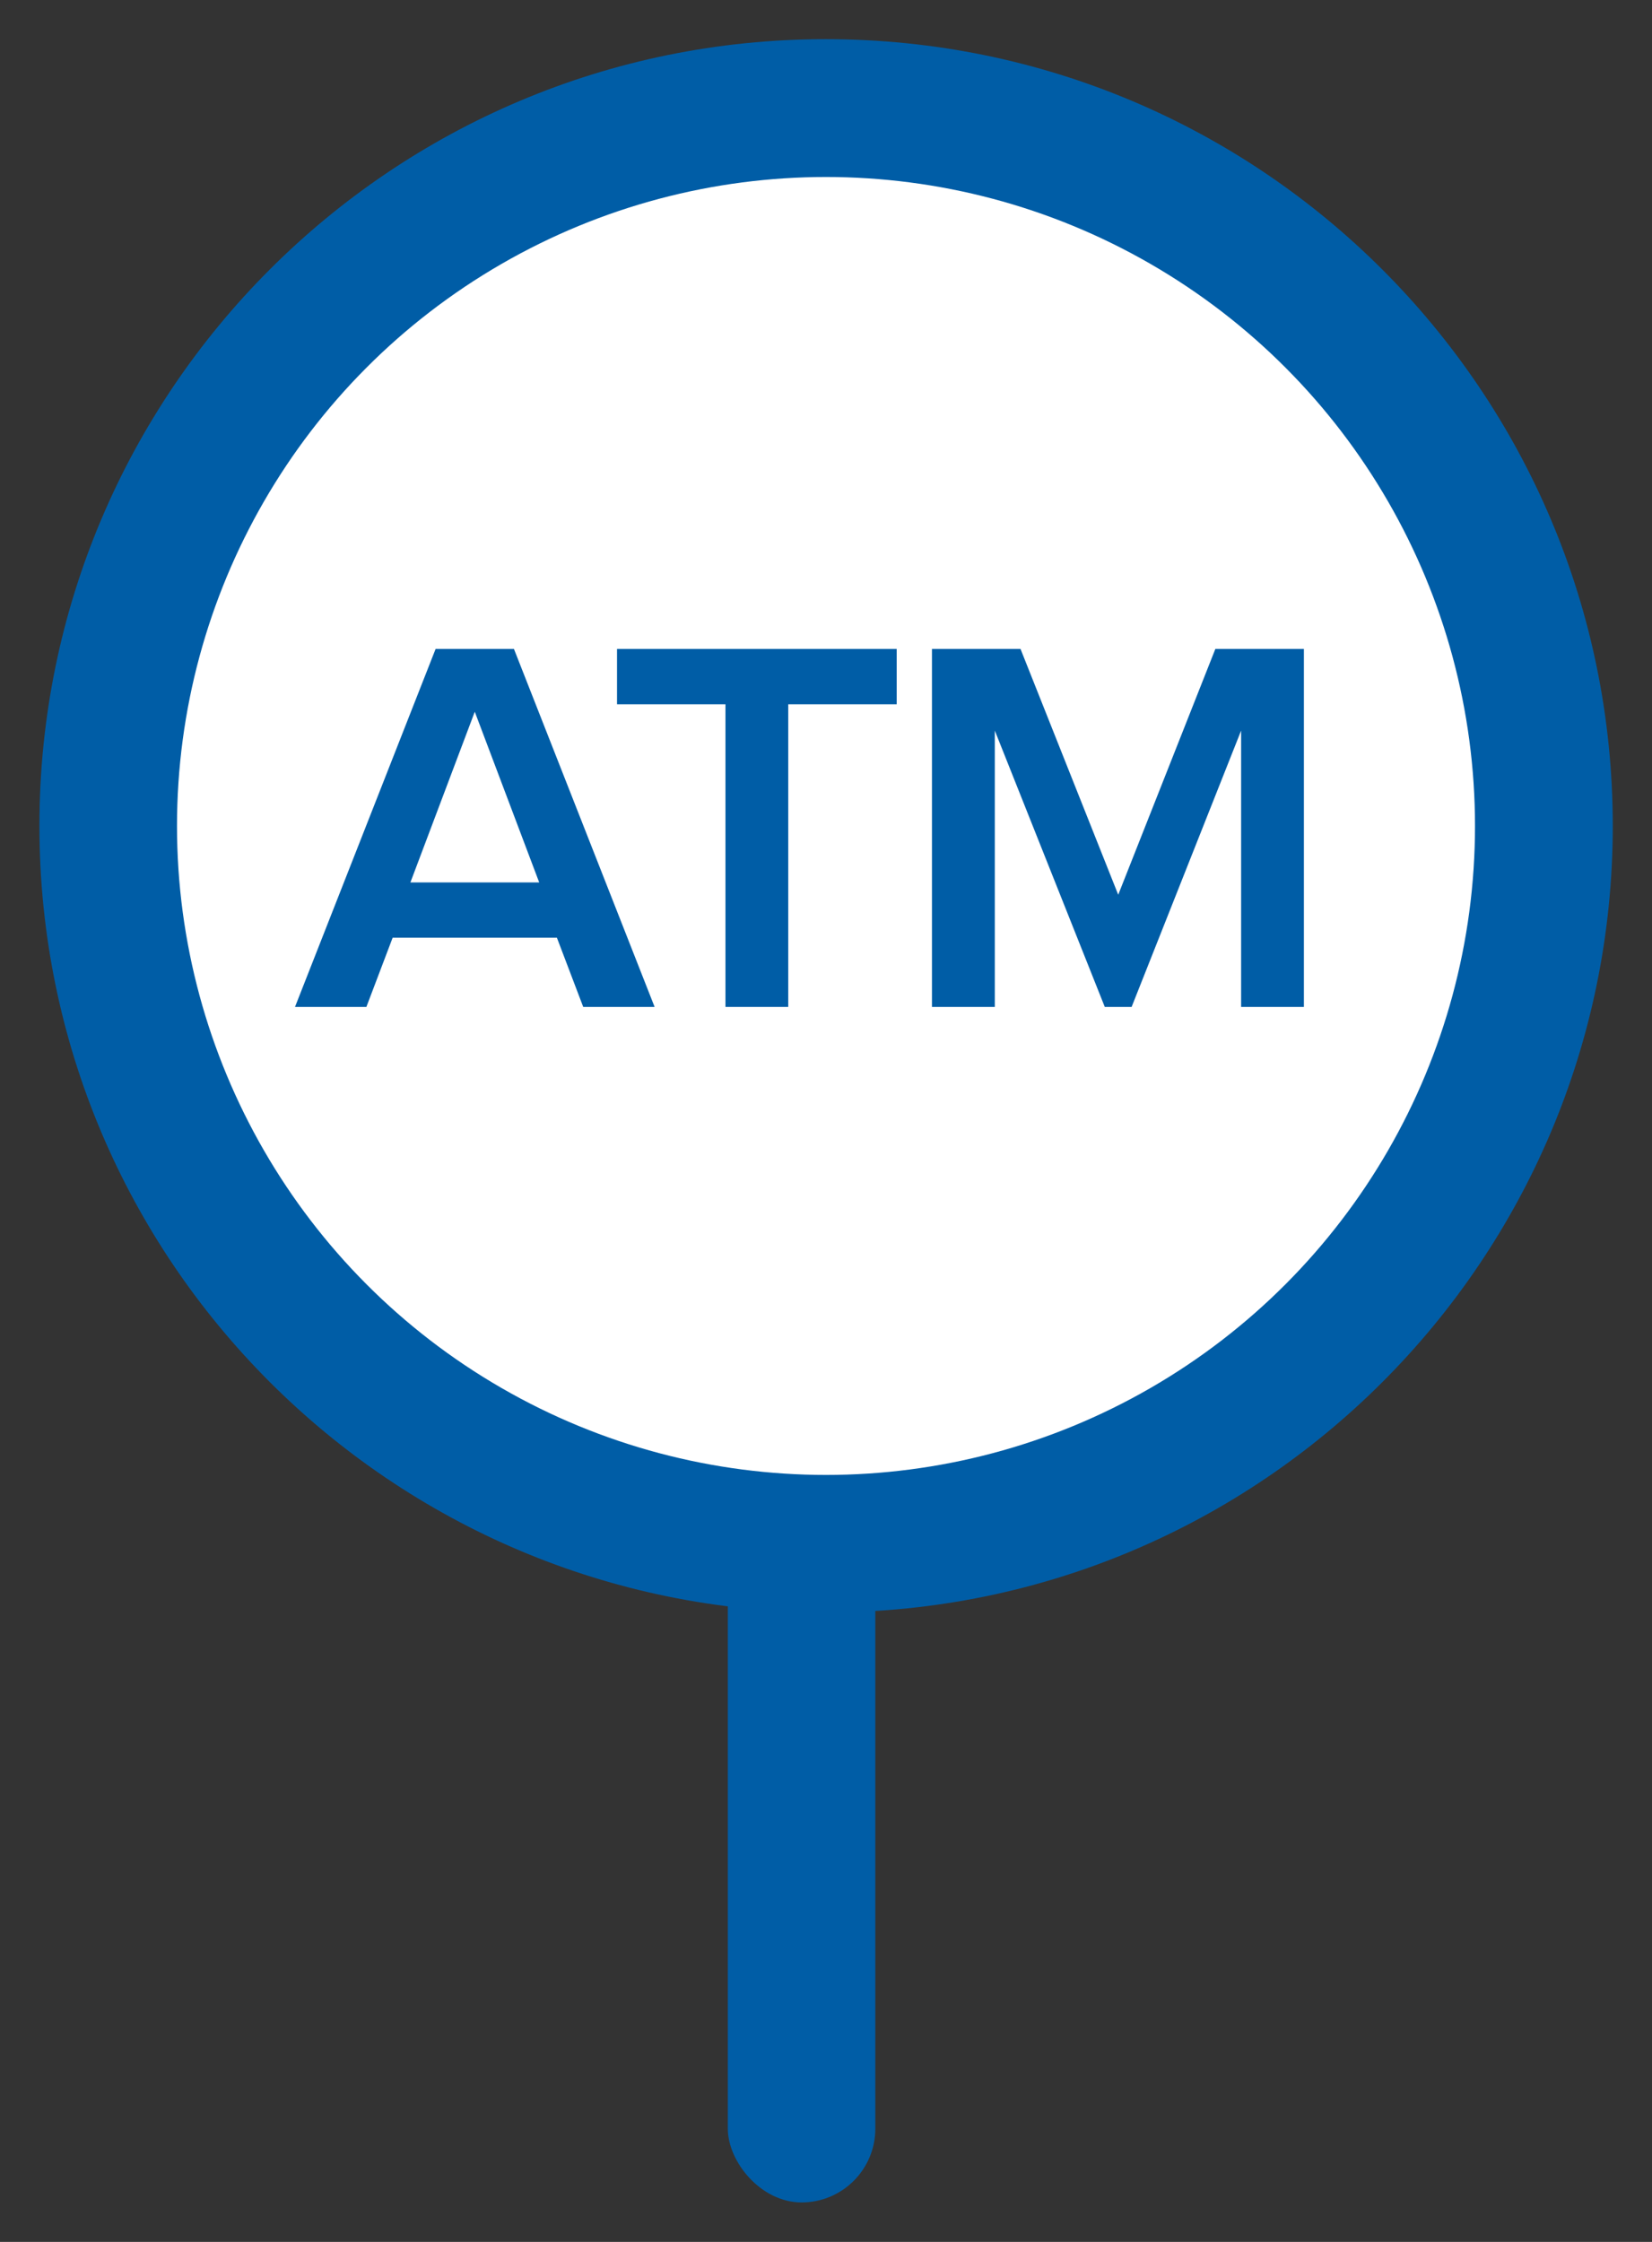
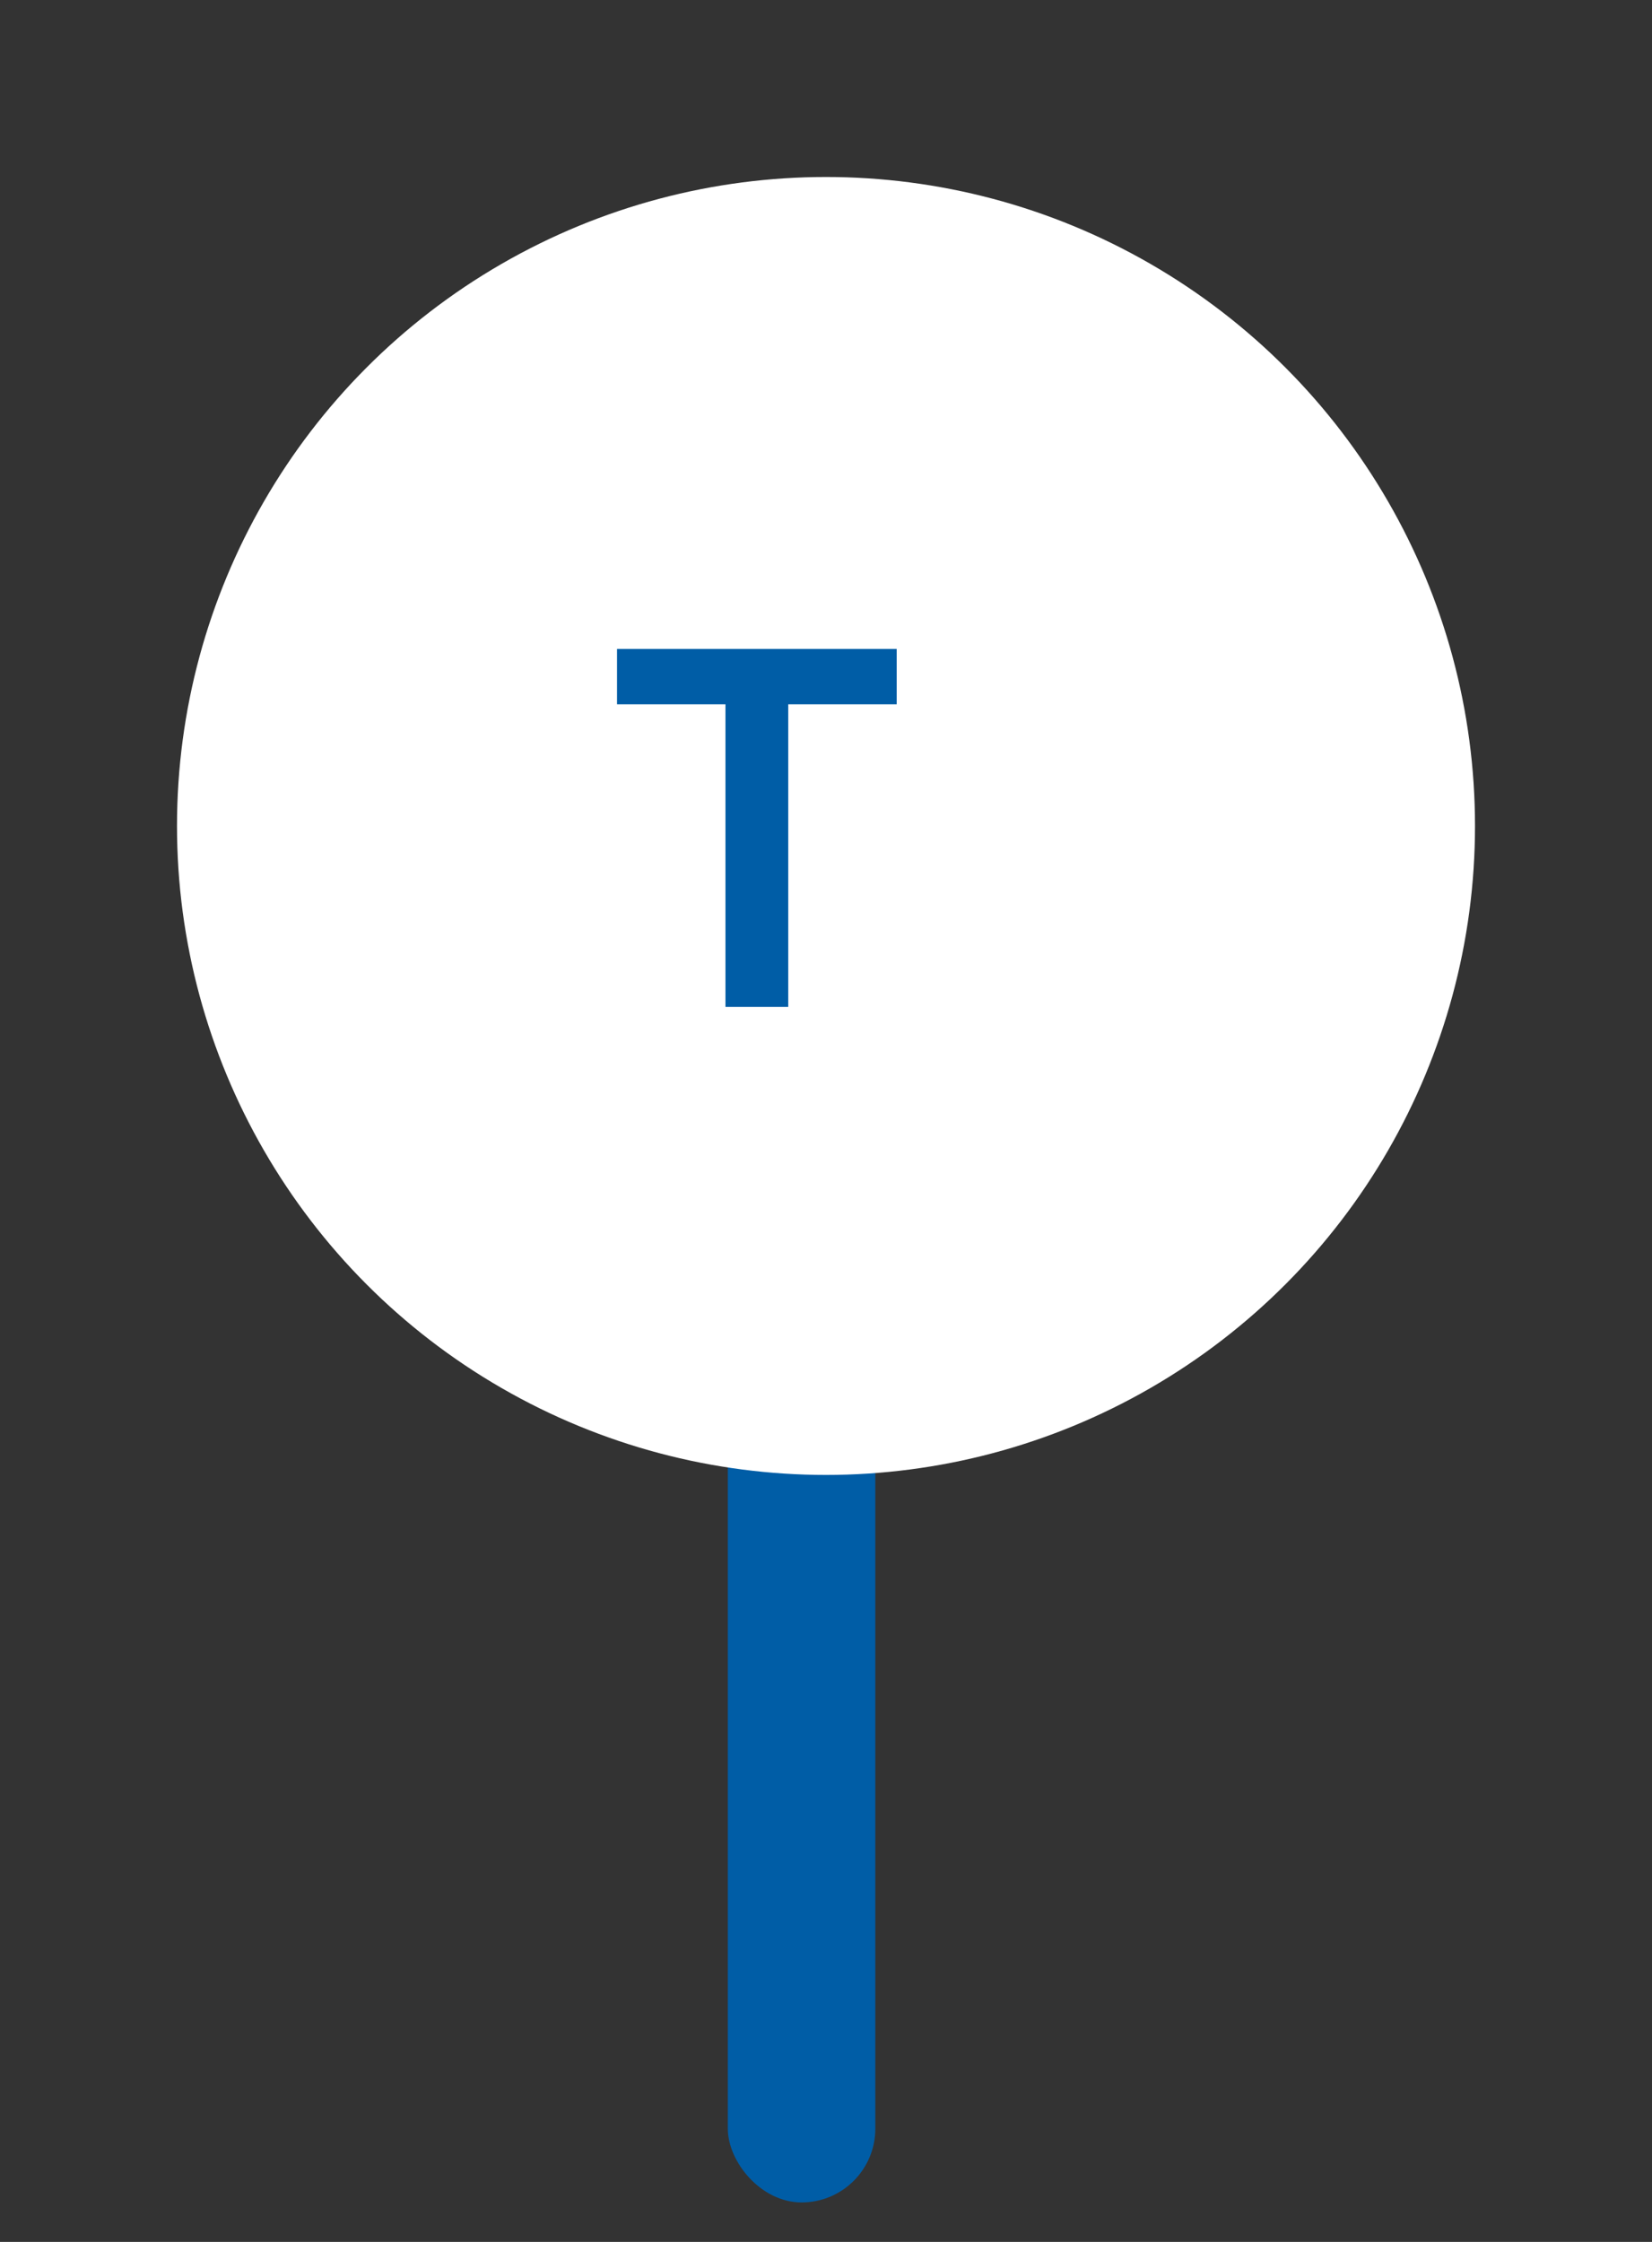
<svg xmlns="http://www.w3.org/2000/svg" width="28px" height="38px" viewBox="0 0 28 38" version="1.1">
  <rect x="0" y="0" width="28" height="38" fill="#333333" stroke="none" />
  <title>pin-atm</title>
  <g id="Page-1" stroke="none" stroke-width="1" fill="none" fill-rule="evenodd">
    <g id="pin-atm" transform="translate(0.668, 0.664)" fill-rule="nonzero">
-       <path d="M26.667,13.333 C26.667,20.697 20.7,26.667 13.34,26.667 C5.966,26.667 0,20.697 0,13.333 C0,5.969 5.966,0 13.327,0 C20.7,0 26.667,5.969 26.667,13.333 Z" id="Path" fill="#005DA6" />
      <rect id="Rectangle" fill="#005DA6" x="11.668" y="22.5" width="2.5" height="14.167" rx="1.25" />
      <circle id="Oval" fill="#FFFFFF" cx="13.332" cy="13.336" r="11" />
-       <path d="M10.427,16.403 L9.217,16.403 L8.771,15.23 L5.987,15.23 L5.542,16.403 L4.332,16.403 L6.715,10.336 L8.043,10.336 L10.427,16.403 Z M8.471,14.293 L7.379,11.4 L6.288,14.293 L8.471,14.293 Z" id="Shape" fill="#005DA6" />
      <polygon id="Path" fill="#005DA6" points="12.692 16.403 11.628 16.403 11.628 11.273 9.79 11.273 9.79 10.336 14.53 10.336 14.53 11.273 12.692 11.273" />
-       <polygon id="Path" fill="#005DA6" points="21.432 16.403 20.368 16.403 20.368 11.719 18.512 16.403 18.057 16.403 16.193 11.719 16.193 16.403 15.128 16.403 15.128 10.336 16.629 10.336 18.285 14.502 19.931 10.336 21.432 10.336" />
    </g>
  </g>
</svg>